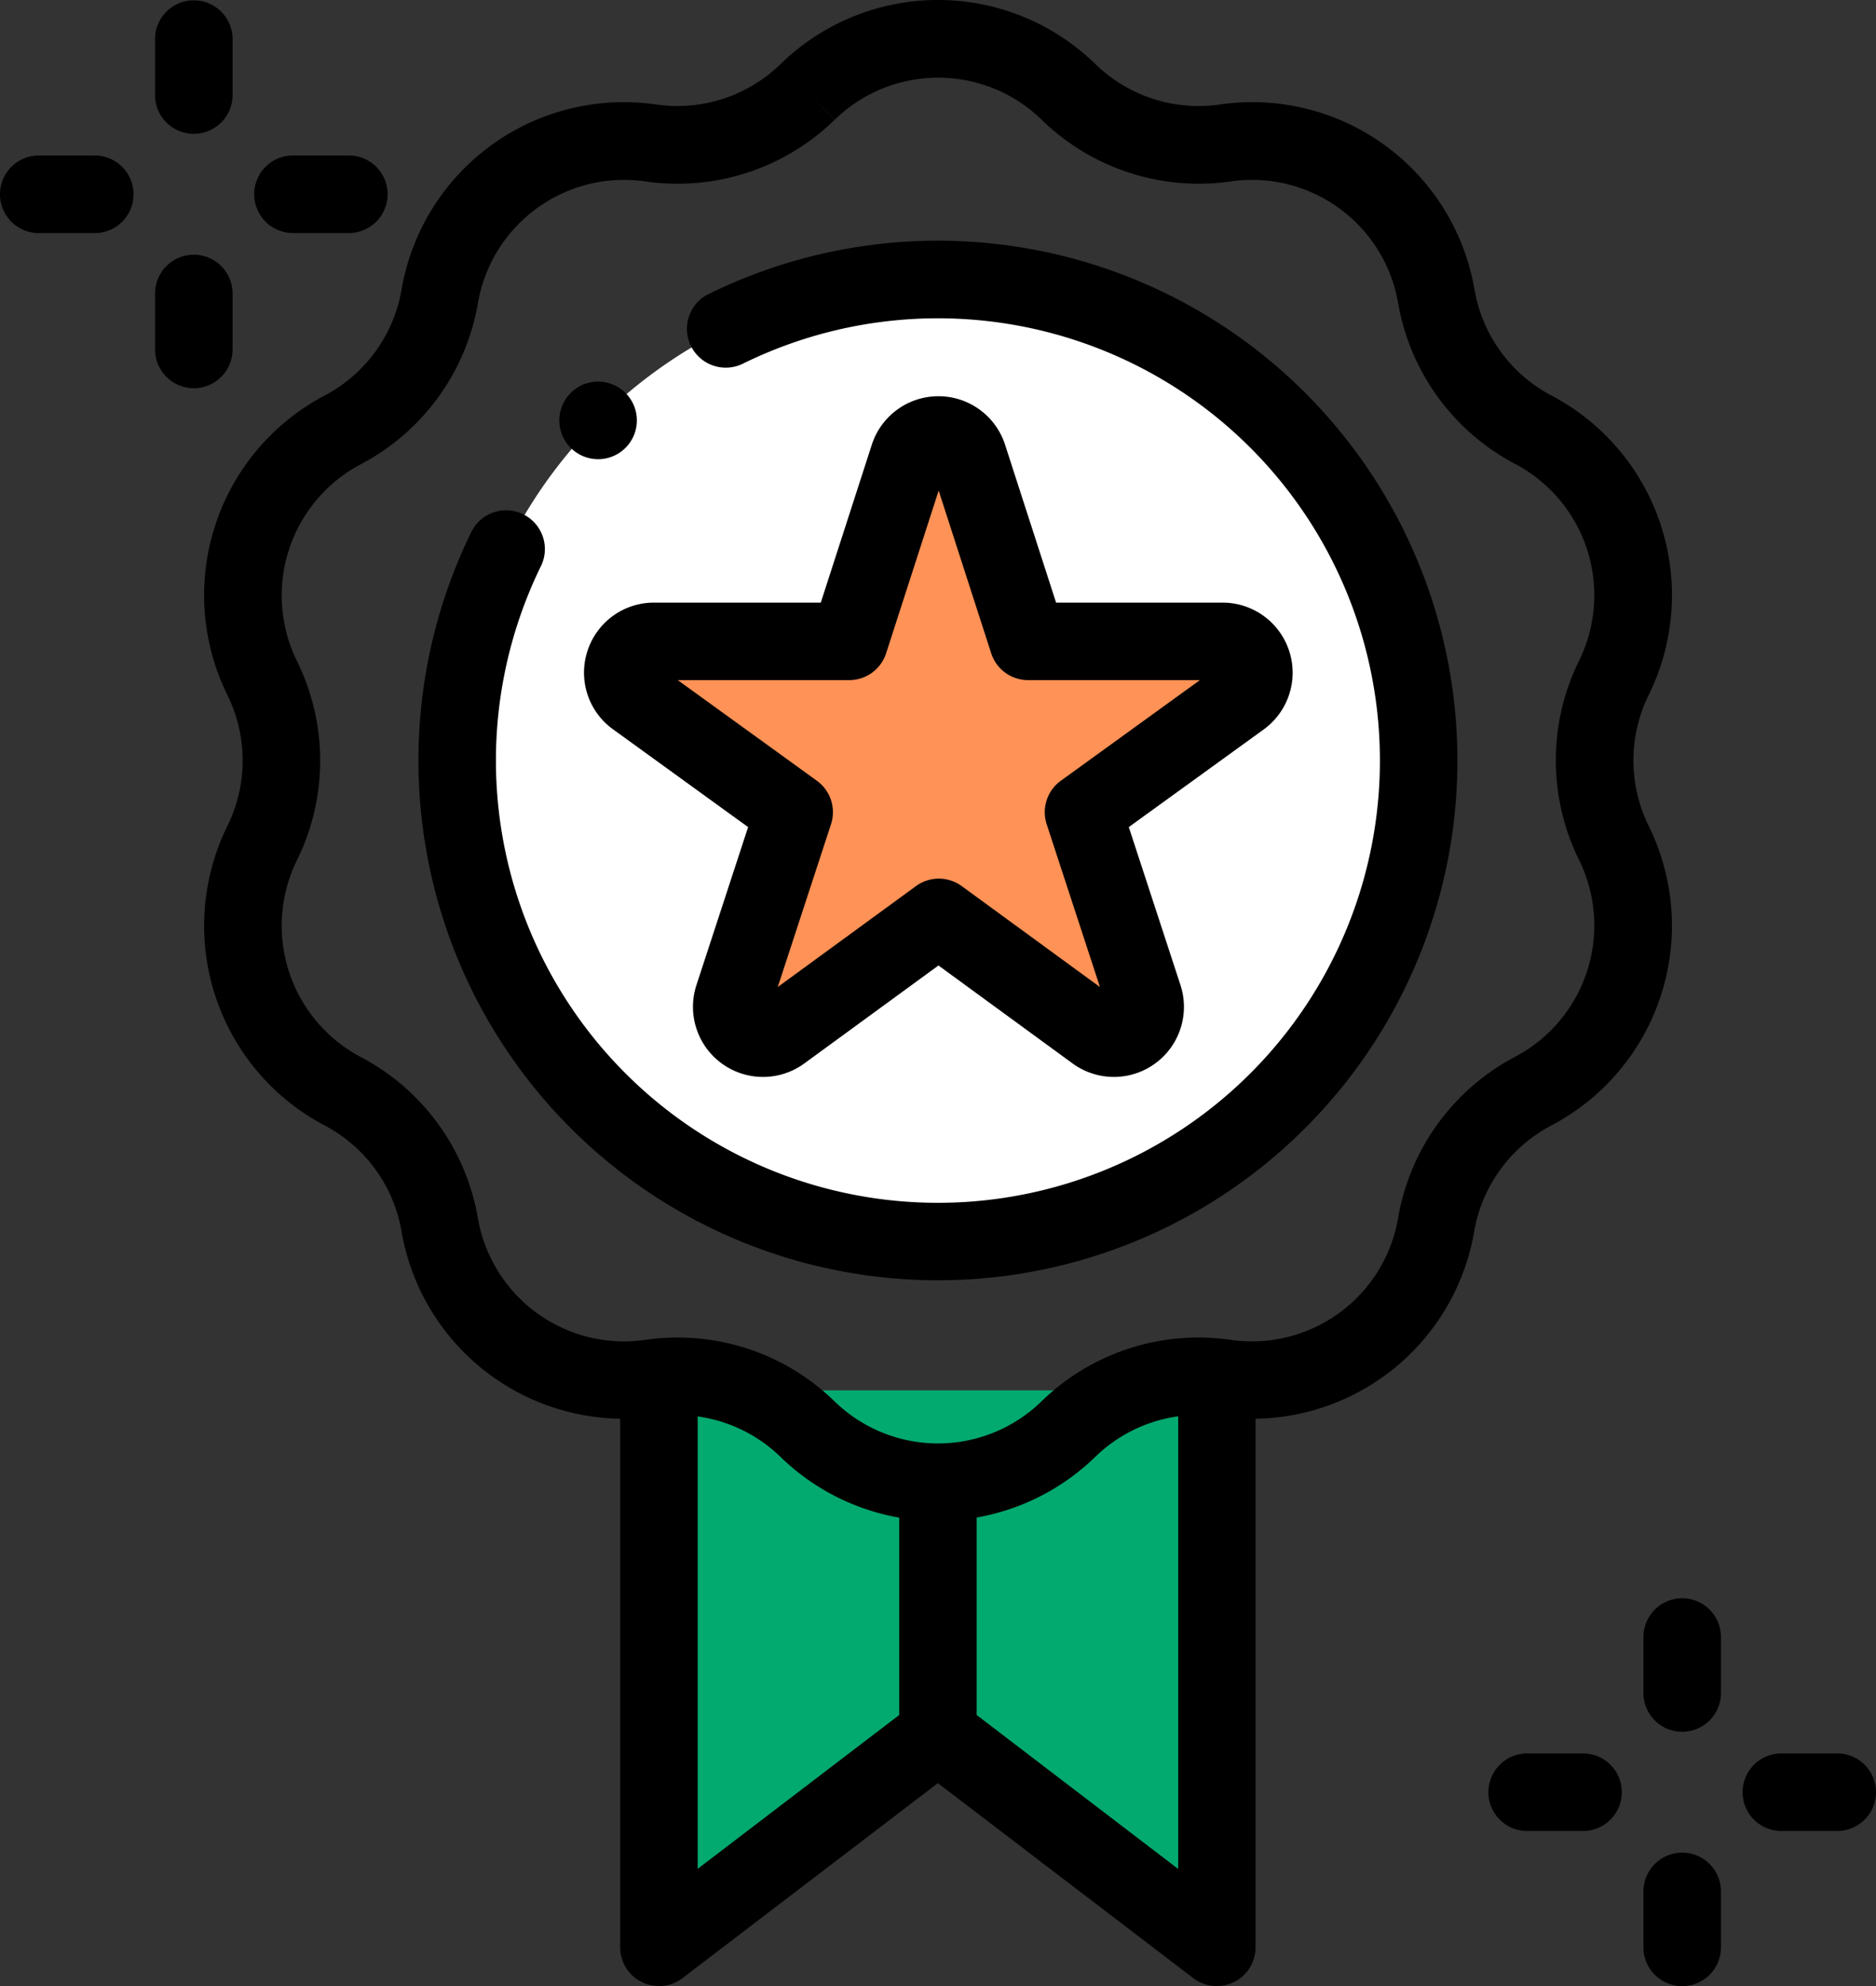
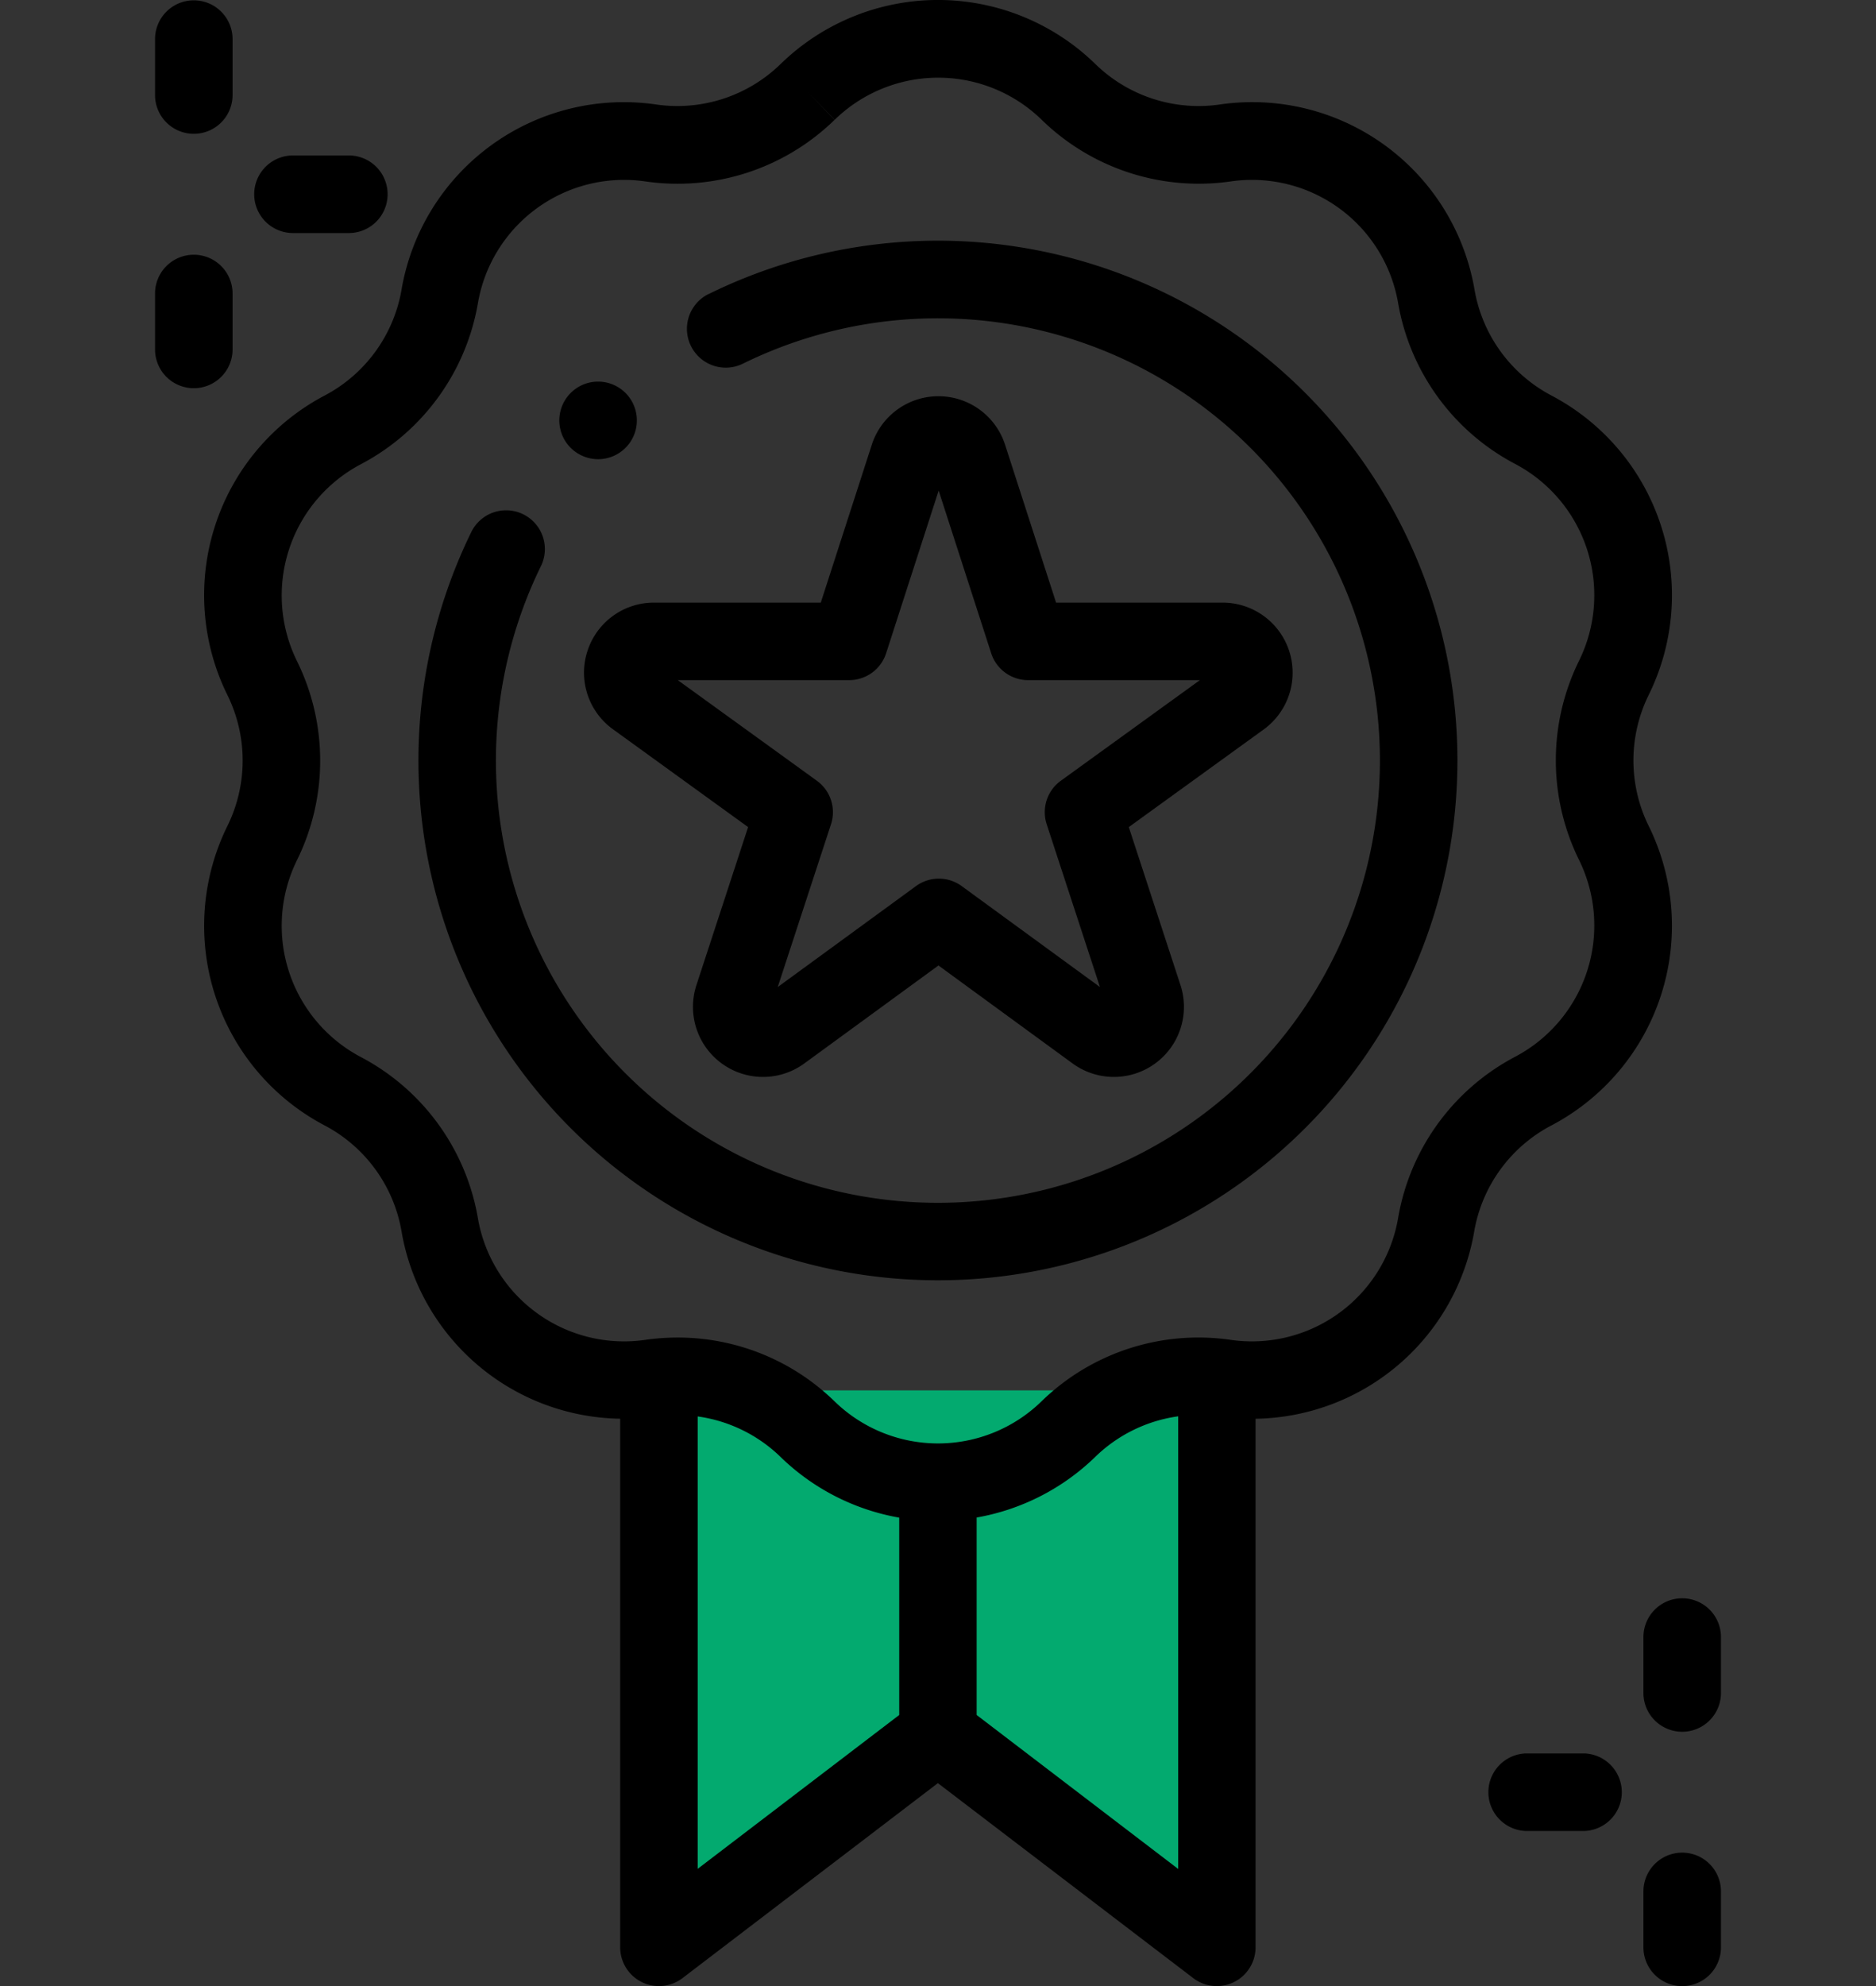
<svg xmlns="http://www.w3.org/2000/svg" width="45.534" height="48.178" viewBox="0 0 45.534 48.178">
  <rect x="0" y="0" width="45.534" height="48.178" fill="#333333" stroke="none" />
  <defs>
    <style>.a{fill:#03aa6f;}.b{fill:none;}.c{fill:#fff;}.d{fill:#ff9256;}</style>
  </defs>
  <g transform="translate(0)">
    <path class="a" d="M170.469,358.43v13.509l6.773-5.167,6.774,5.167V358.43Zm0,0" transform="translate(-154.475 -324.703)" />
-     <path class="b" d="M76.913,11.37a4.554,4.554,0,0,1,6.333,0,4.554,4.554,0,0,0,3.8,1.236,4.554,4.554,0,0,1,5.123,3.723,4.555,4.555,0,0,0,2.351,3.236,4.554,4.554,0,0,1,1.957,6.023,4.555,4.555,0,0,0,0,4,4.554,4.554,0,0,1-1.957,6.023,4.555,4.555,0,0,0-2.351,3.236,4.554,4.554,0,0,1-5.123,3.723,4.554,4.554,0,0,0-3.8,1.236,4.554,4.554,0,0,1-6.333,0,4.554,4.554,0,0,0-3.8-1.236,4.554,4.554,0,0,1-5.123-3.723,4.554,4.554,0,0,0-2.351-3.236,4.554,4.554,0,0,1-1.957-6.023,4.555,4.555,0,0,0,0-4,4.554,4.554,0,0,1,1.957-6.023,4.554,4.554,0,0,0,2.351-3.236,4.554,4.554,0,0,1,5.123-3.723A4.555,4.555,0,0,0,76.913,11.37Zm0,0" transform="translate(-57.313 -9.139)" />
-     <path class="c" d="M141.783,83.716a11.669,11.669,0,1,1-11.669-11.669A11.669,11.669,0,0,1,141.783,83.716Zm0,0" transform="translate(-107.347 -65.267)" />
-     <path class="d" d="M168.806,123.775l-3.817,2.786a.757.757,0,0,1-1.166-.847l1.47-4.491-3.836-2.774a.757.757,0,0,1,.444-1.37h4.734l1.451-4.488a.757.757,0,0,1,1.44,0l1.451,4.488h4.734a.757.757,0,0,1,.443,1.37l-3.836,2.774,1.47,4.491a.757.757,0,0,1-1.166.847Zm0,0" transform="translate(-146.027 -101.522)" />
    <path d="M85.849,27.3a5.473,5.473,0,0,0,2.362-7.267,3.591,3.591,0,0,1,0-3.174,5.472,5.472,0,0,0-2.362-7.267,3.592,3.592,0,0,1-1.865-2.568A5.473,5.473,0,0,0,77.8,2.534a3.591,3.591,0,0,1-3.018-.981,5.472,5.472,0,0,0-7.641,0,3.591,3.591,0,0,1-3.018.981,5.473,5.473,0,0,0-6.182,4.492,3.59,3.59,0,0,1-1.865,2.567,5.472,5.472,0,0,0-2.361,7.267,3.591,3.591,0,0,1,0,3.174A5.472,5.472,0,0,0,56.076,27.3a3.59,3.59,0,0,1,1.865,2.568,5.469,5.469,0,0,0,5.307,4.545V47.236a.941.941,0,0,0,1.511.748l6.2-4.731,6.2,4.731a.941.941,0,0,0,1.511-.748V34.414a5.469,5.469,0,0,0,5.307-4.545A3.592,3.592,0,0,1,85.849,27.3ZM65.129,34.358a3.59,3.59,0,0,1,2.012.983,5.489,5.489,0,0,0,2.88,1.472V41.6l-4.892,3.732ZM71.9,41.6v-4.79a5.489,5.489,0,0,0,2.88-1.472,3.59,3.59,0,0,1,2.012-.983V45.335ZM82.13,29.544A3.6,3.6,0,0,1,78.065,32.5a5.458,5.458,0,0,0-4.59,1.491,3.6,3.6,0,0,1-5.025,0,5.454,5.454,0,0,0-3.808-1.547,5.57,5.57,0,0,0-.783.056,3.6,3.6,0,0,1-4.065-2.953,5.461,5.461,0,0,0-2.837-3.905,3.6,3.6,0,0,1-1.553-4.779,5.459,5.459,0,0,0,0-4.826,3.6,3.6,0,0,1,1.553-4.779,5.46,5.46,0,0,0,2.837-3.9A3.6,3.6,0,0,1,63.86,4.4a5.46,5.46,0,0,0,4.59-1.492L67.8,2.229l.654.676a3.6,3.6,0,0,1,5.025,0A5.46,5.46,0,0,0,78.065,4.4,3.6,3.6,0,0,1,82.13,7.351a5.461,5.461,0,0,0,2.837,3.9,3.6,3.6,0,0,1,1.553,4.779,5.459,5.459,0,0,0,0,4.826,3.6,3.6,0,0,1-1.553,4.779A5.46,5.46,0,0,0,82.13,29.544Zm0,0" transform="translate(-48.195 0.001)" />
    <path d="M115.457,63.309A.941.941,0,0,0,116.288,65a10.728,10.728,0,1,1-4.893,4.893.941.941,0,0,0-1.688-.831,12.609,12.609,0,1,0,5.75-5.751Zm0,0" transform="translate(-98.257 -56.178)" />
    <path d="M151.234,108.257a1.693,1.693,0,0,0,.62,1.9l3.279,2.372-1.256,3.838a1.7,1.7,0,0,0,2.614,1.9l3.262-2.381,3.262,2.381a1.7,1.7,0,0,0,2.614-1.9l-1.256-3.838,3.279-2.372a1.7,1.7,0,0,0-.995-3.073h-4.049l-1.24-3.836a1.7,1.7,0,0,0-3.231,0l-1.24,3.836h-4.049A1.694,1.694,0,0,0,151.234,108.257Zm6.349.707a.941.941,0,0,0,.9-.652l1.275-3.946,1.275,3.946a.941.941,0,0,0,.9.652h4.166l-3.376,2.441a.941.941,0,0,0-.343,1.055l1.293,3.949-3.356-2.449a.941.941,0,0,0-1.109,0l-3.356,2.449,1.293-3.949a.941.941,0,0,0-.343-1.055l-3.376-2.441Zm0,0" transform="translate(-136.975 -92.466)" />
    <path d="M145.714,100.257a.941.941,0,1,0-.665-.276A.948.948,0,0,0,145.714,100.257Zm0,0" transform="translate(-131.198 -89.118)" />
    <path d="M41.433,3.331a.941.941,0,0,0,.941-.941V1.034a.941.941,0,0,0-1.882,0V2.391A.941.941,0,0,0,41.433,3.331Zm0,0" transform="translate(-36.729 -0.085)" />
    <path d="M42.374,67.961V66.605a.941.941,0,1,0-1.882,0v1.356a.941.941,0,0,0,1.882,0Zm0,0" transform="translate(-36.729 -59.485)" />
    <path d="M67.015,41.967h1.356a.941.941,0,0,0,0-1.882H67.015a.941.941,0,0,0,0,1.882Zm0,0" transform="translate(-59.904 -36.314)" />
-     <path d="M2.8,40.086H1.441a.941.941,0,0,0,0,1.882H2.8a.941.941,0,0,0,0-1.882Zm0,0" transform="translate(-0.5 -36.314)" />
    <path d="M425.362,412.016a.941.941,0,0,0-.941.941v1.356a.941.941,0,1,0,1.882,0v-1.356A.941.941,0,0,0,425.362,412.016Zm0,0" transform="translate(-384.532 -373.246)" />
    <path d="M425.362,477.59a.941.941,0,0,0-.941.941v1.356a.941.941,0,1,0,1.882,0v-1.356A.941.941,0,0,0,425.362,477.59Zm0,0" transform="translate(-384.532 -432.65)" />
-     <path d="M452.3,452.008h-1.356a.941.941,0,0,0,0,1.882H452.3a.941.941,0,0,0,0-1.882Zm0,0" transform="translate(-407.707 -409.475)" />
    <path d="M386.727,452.008H385.37a.941.941,0,0,0,0,1.882h1.356a.941.941,0,0,0,0-1.882Zm0,0" transform="translate(-348.303 -409.475)" />
  </g>
</svg>